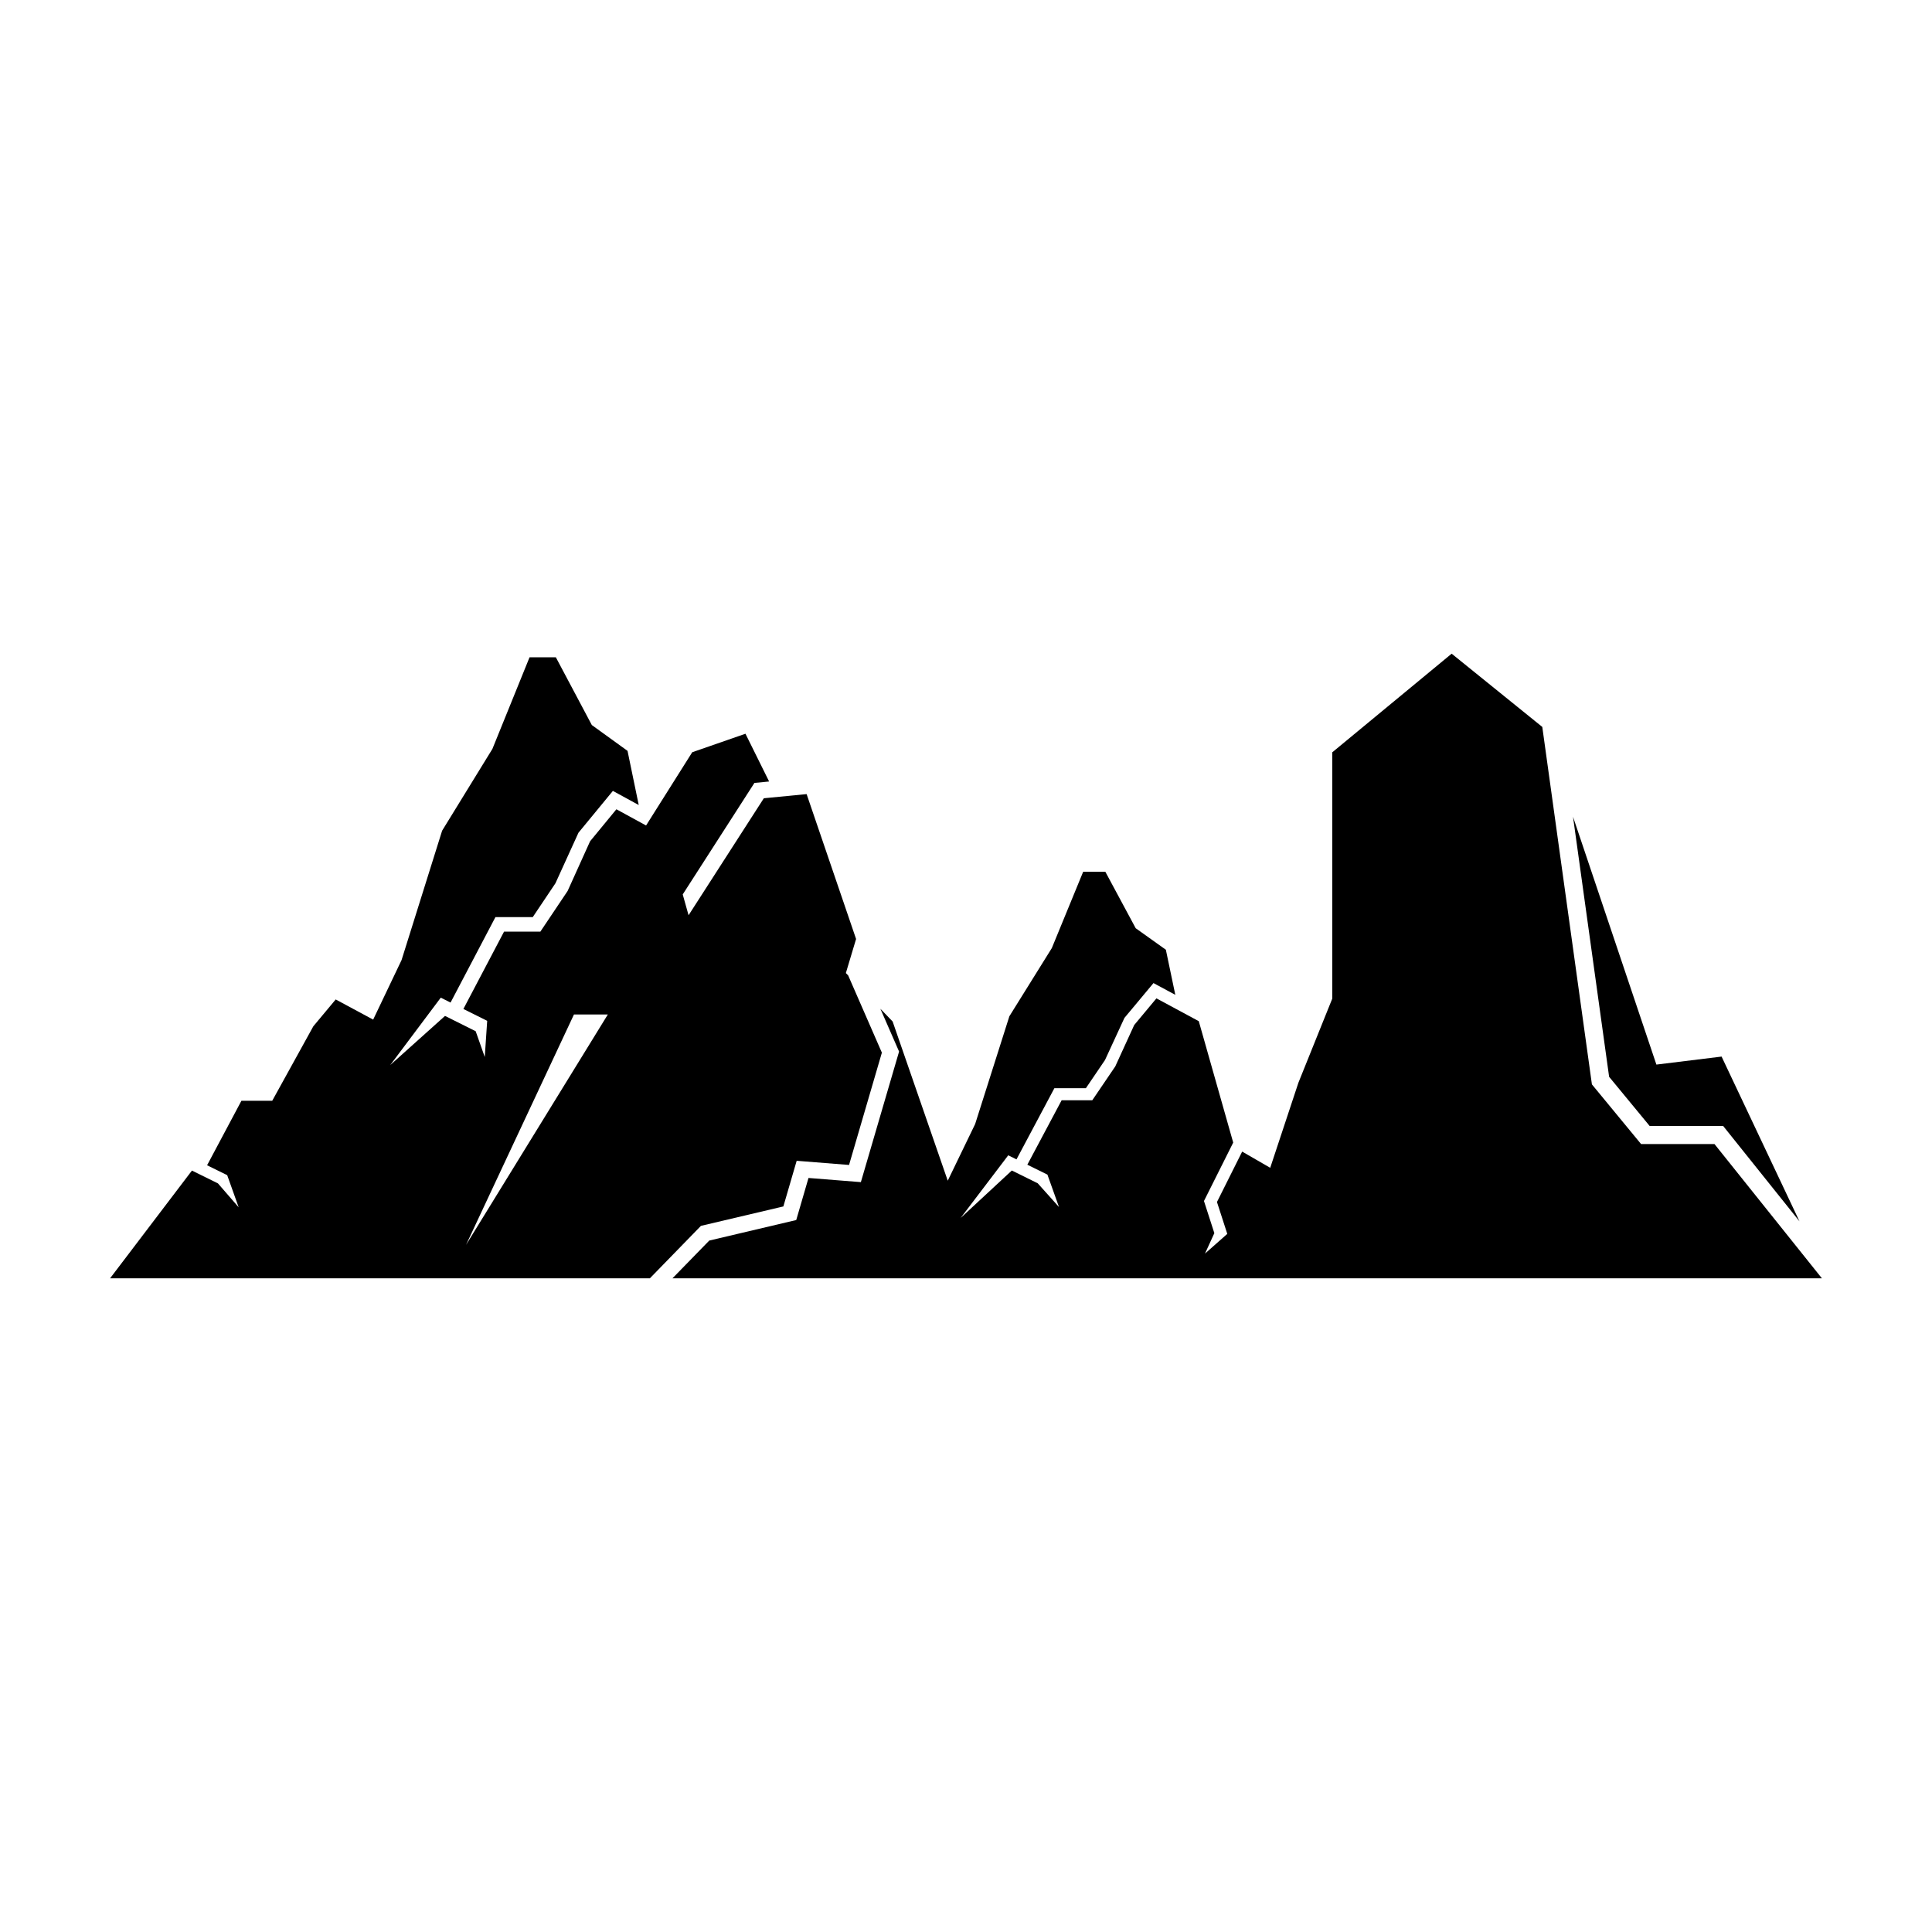
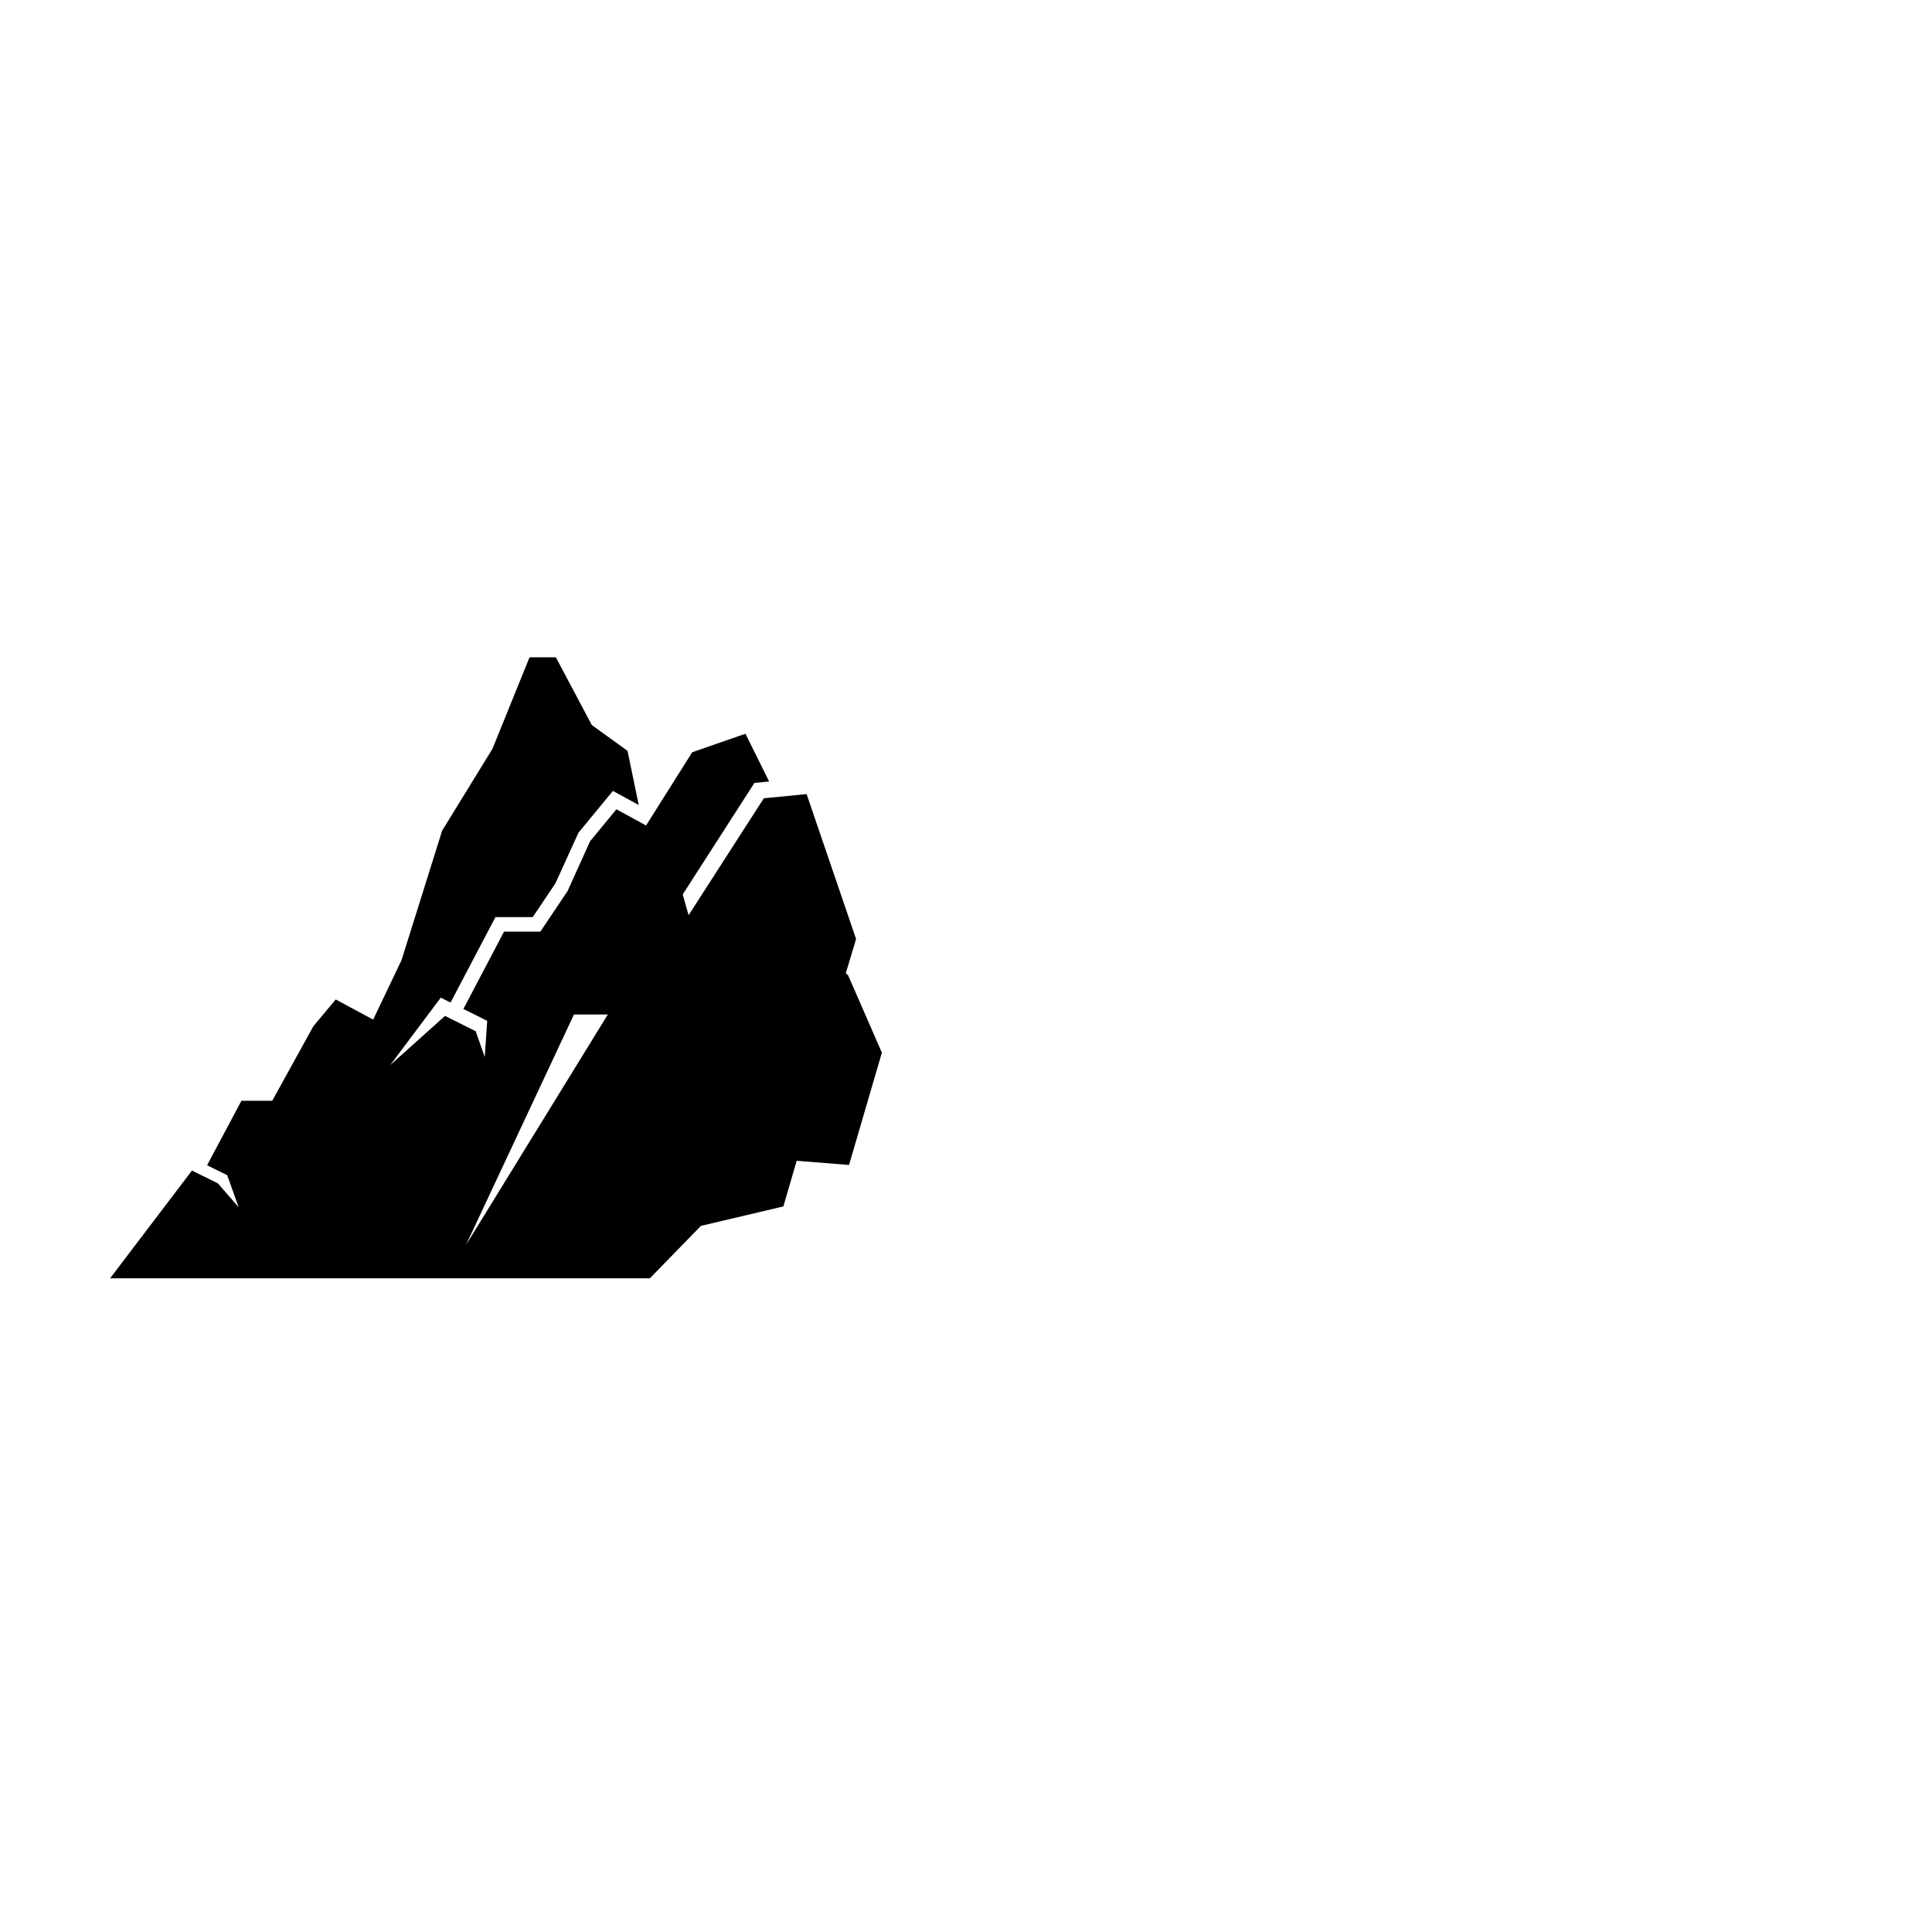
<svg xmlns="http://www.w3.org/2000/svg" fill="#000000" width="800px" height="800px" version="1.1" viewBox="144 144 512 512">
  <g>
    <path d="m351.6 463.72 3.527-12.098 13.879 1.102 8.699-29.758-8.938-20.48-0.605-0.617 2.707-9.027-13.109-38.395-11.34 1.102-19.945 31-1.547-5.519 19-29.547 3.894-0.379-6.269-12.656-14.109 4.906-12.23 19.41-7.863-4.297-6.977 8.484-5.949 13.164-7.223 10.777h-9.625l-10.777 20.496 6.309 3.144-0.645 9.586-2.406-6.828-8.125-4.059-14.516 13.02 13.391-17.859 2.59 1.301 11.898-22.652h9.891l6.004-8.957 6.106-13.402 9.121-11.082 6.852 3.742-2.969-14.352-9.465-6.844-9.535-17.961h-6.965l-9.844 24.281-13.328 21.68-10.75 34.293-7.523 15.77-9.926-5.34-5.93 7.106-10.898 19.75h-8.164l-9.094 17.086 5.328 2.621 3.039 8.512-5.488-6.328-6.894-3.398-21.688 28.547h143.05l13.527-13.895zm-84.098 10.191 28.602-61.059h8.977z" />
-     <path d="m581.18 442.4h19.48l20.219 25.266-20.641-43.66-17.277 2.121-22.098-65.684 9.57 68.922z" />
-     <path d="m598.36 447.19h-19.453l-13.035-15.82-13.148-94.723-24.02-19.414-31.641 26.141v65.277l-8.977 22.293-7.465 22.535-7.434-4.293-6.68 13.359 2.734 8.449-5.906 5.219 2.477-5.418-2.75-8.516 7.75-15.484-9.125-32.172-11.223-6.047-5.887 7.066-5.019 10.965-6.094 8.977h-8.121l-9.09 17.078 5.32 2.621 3.07 8.59-5.641-6.293-6.859-3.383-13.562 12.574 12.613-16.605 2.184 1.082 10.043-18.867h8.348l5.066-7.461 5.152-11.164 7.695-9.23 5.785 3.117-2.504-11.953-7.992-5.699-8.043-14.961h-5.879l-8.309 20.227-11.246 18.059-9.07 28.562-7.262 15.02-14.605-42.188-3.246-3.375 4.953 11.34-10.125 34.602-13.879-1.102-3.25 11.148-23.047 5.438-9.746 10h304.6z" />
  </g>
</svg>